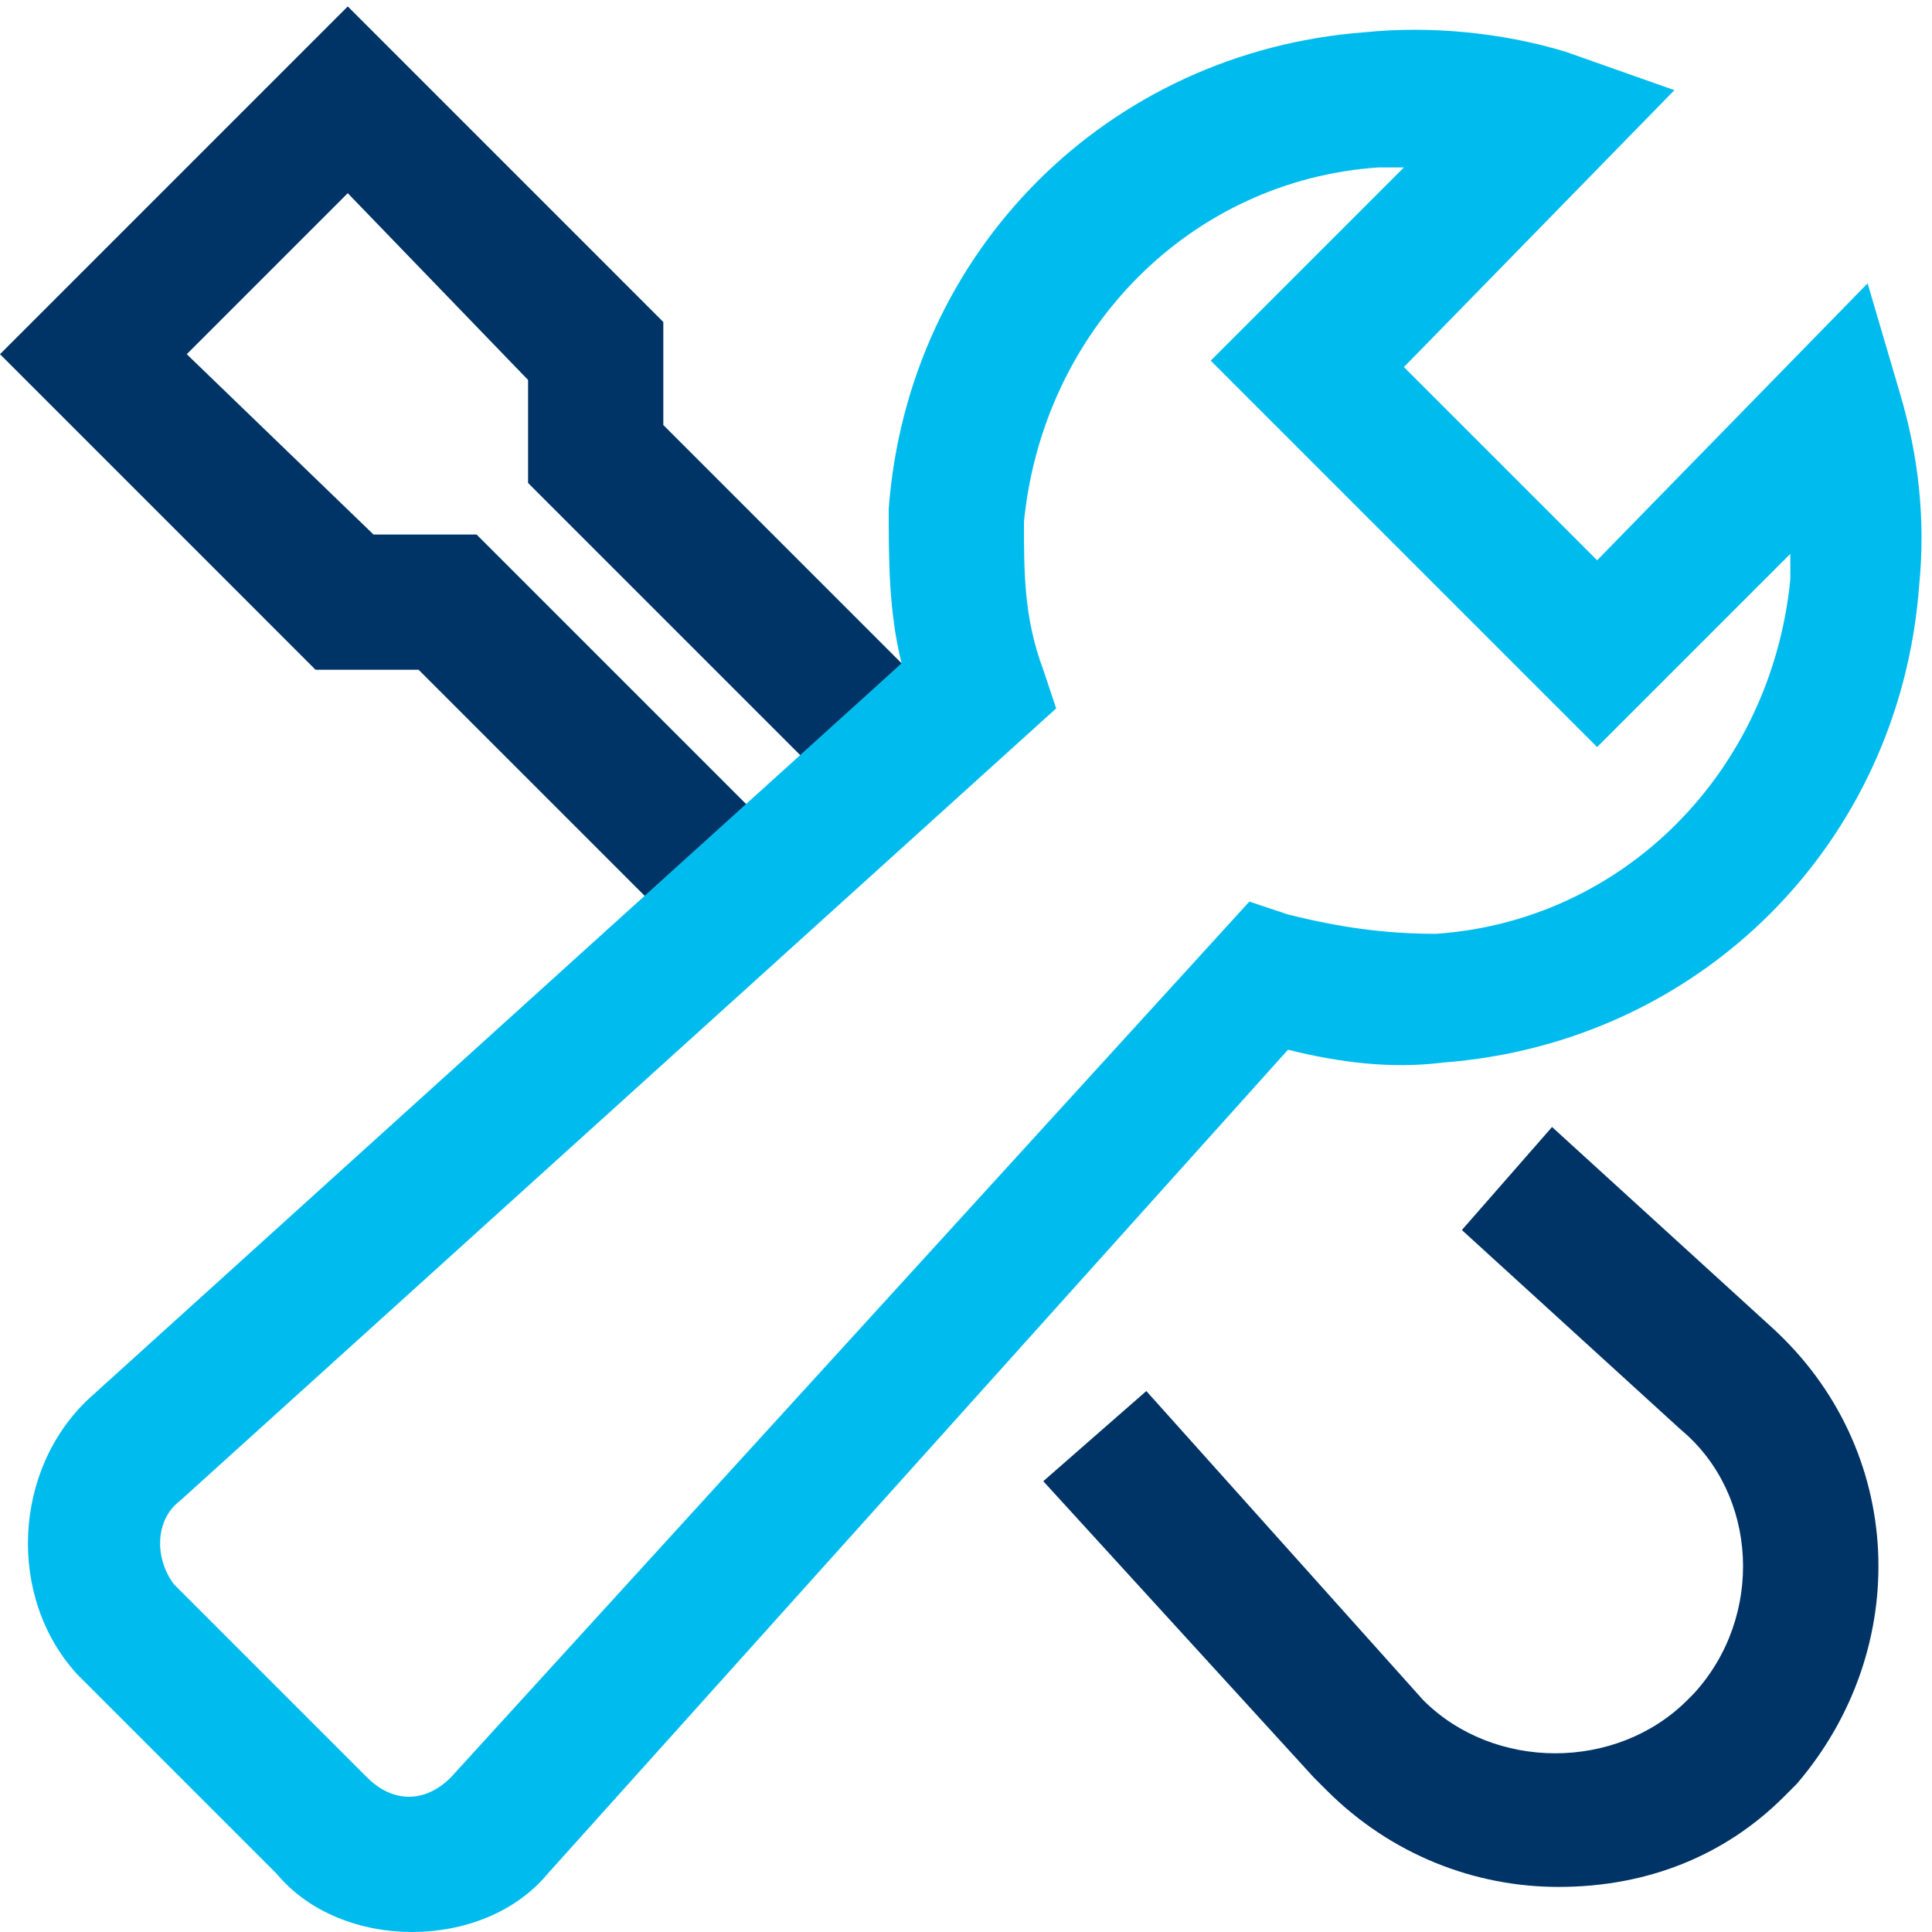
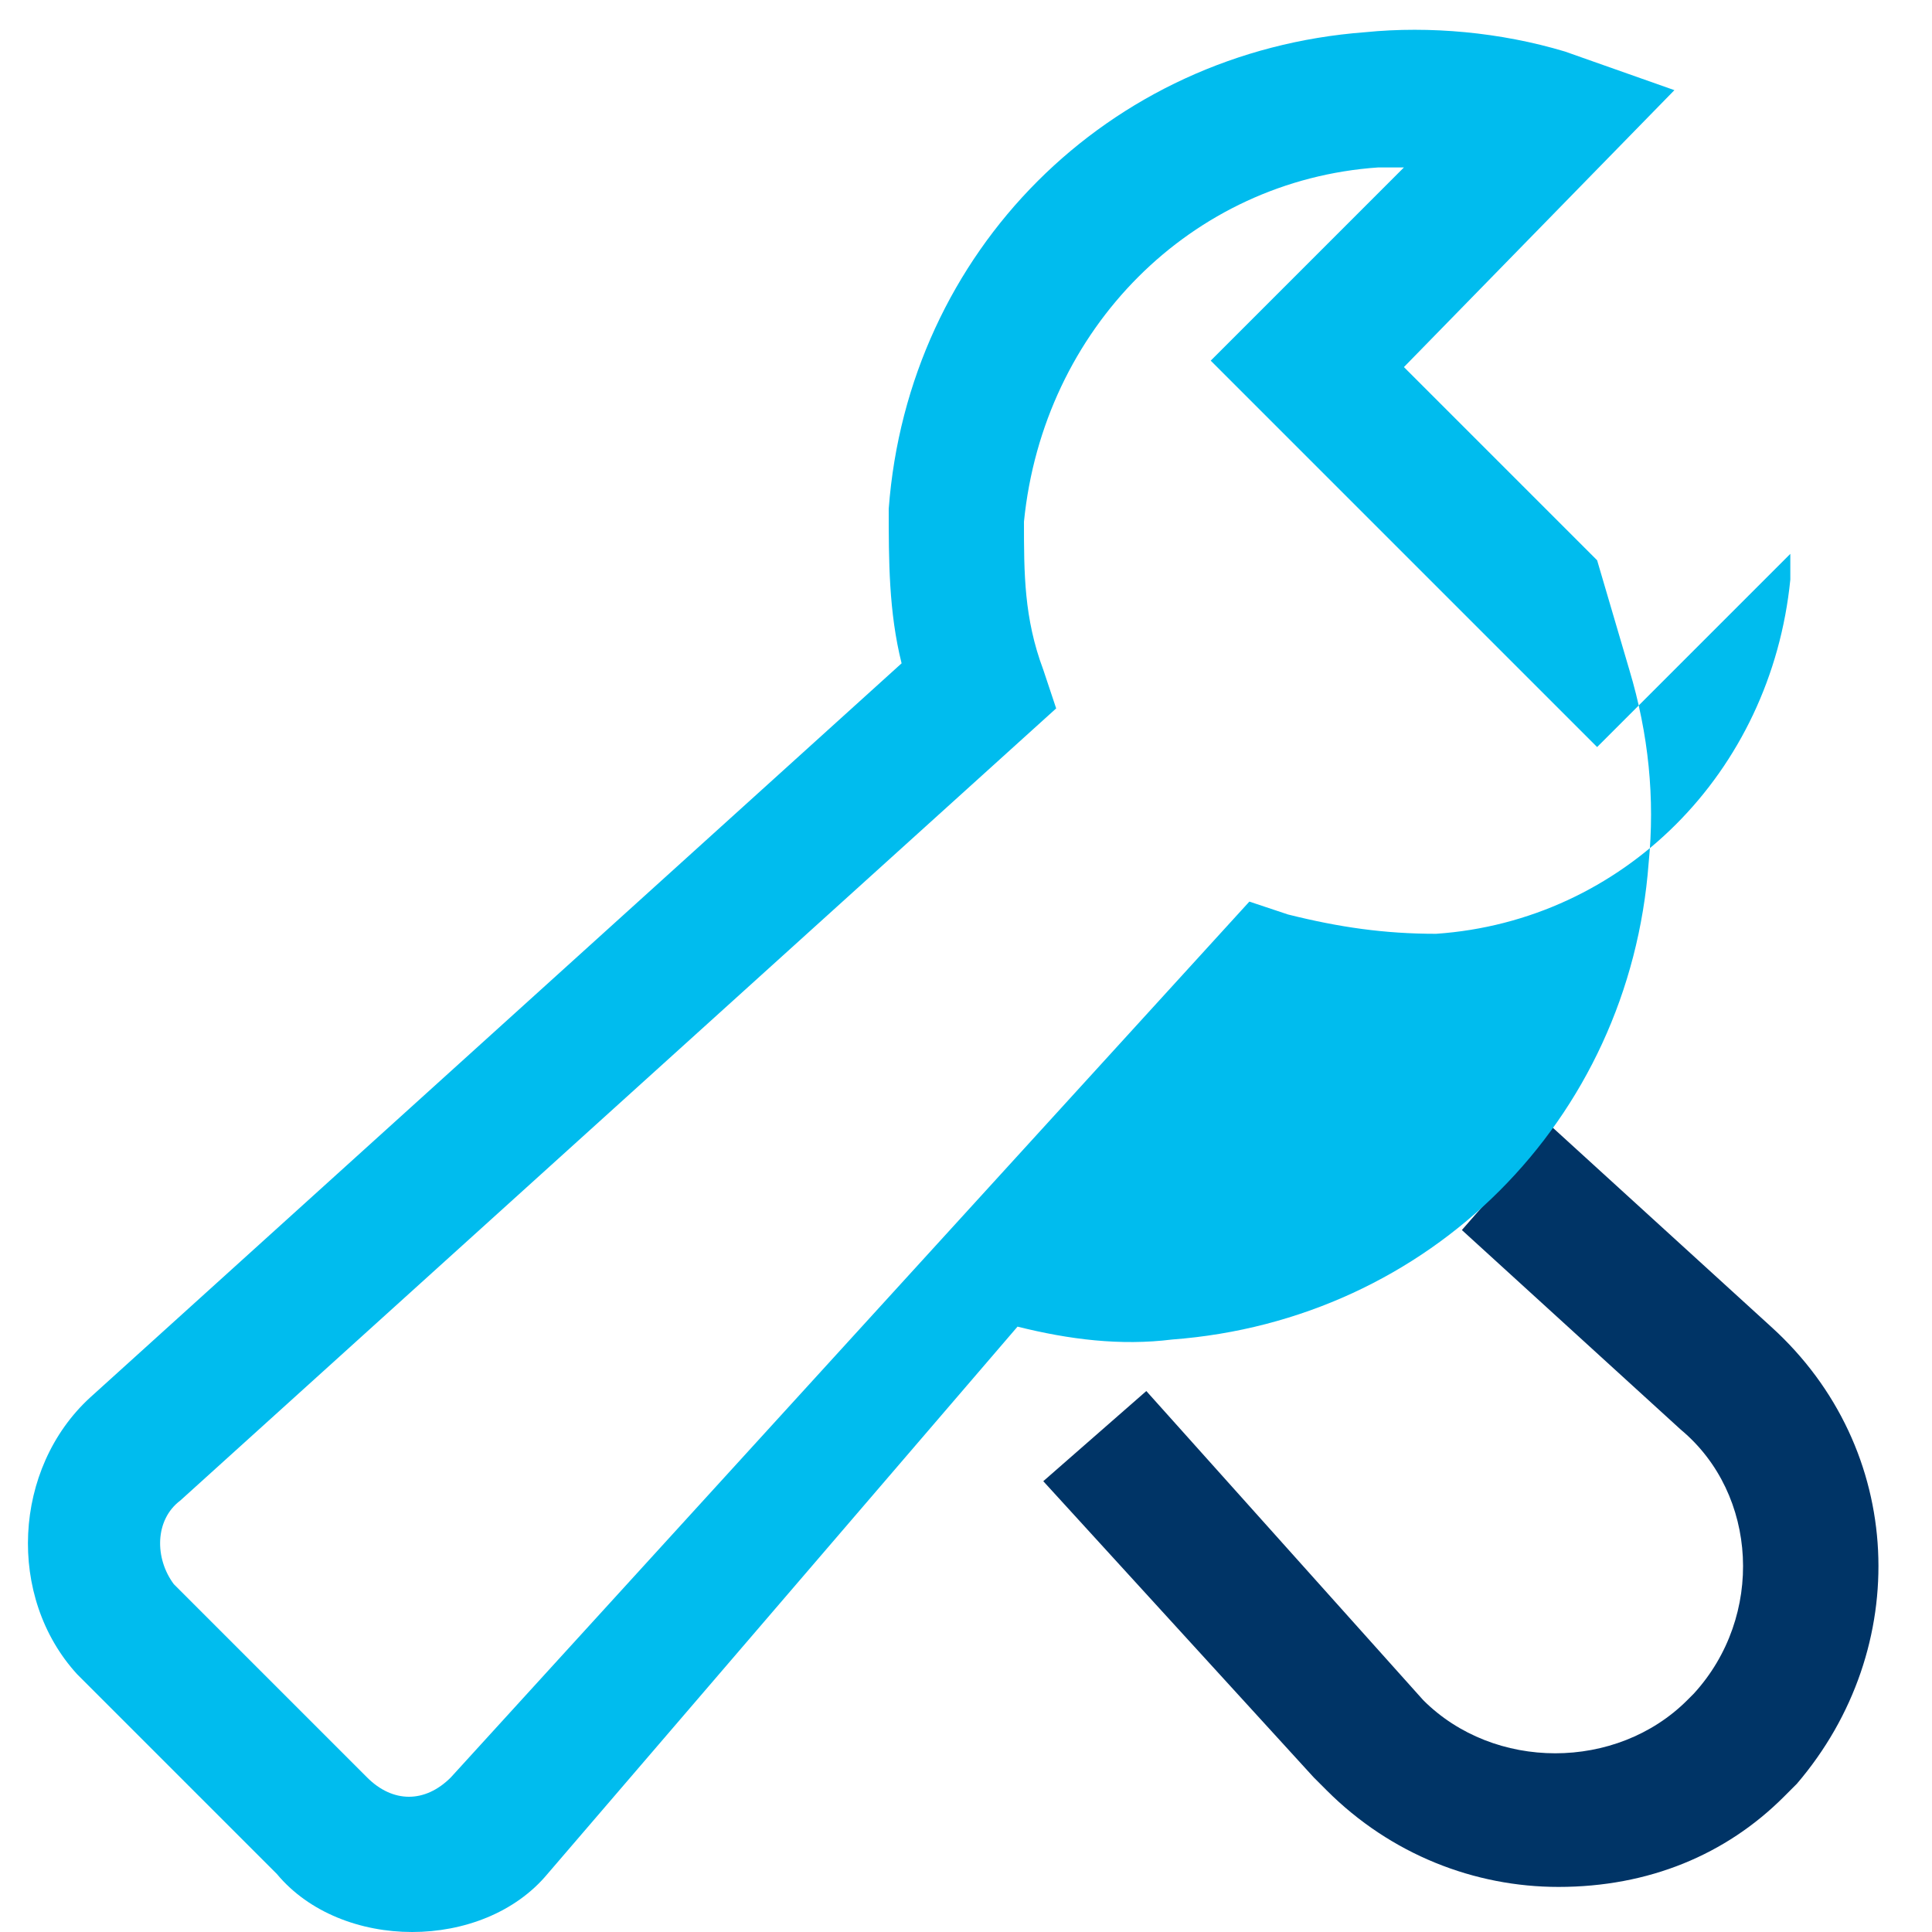
<svg xmlns="http://www.w3.org/2000/svg" version="1.1" id="Ebene_1" x="0px" y="0px" viewBox="0 0 30 30" style="enable-background:new 0 0 30 30;" xml:space="preserve">
  <style type="text/css">
	.st0{fill:#003466;}
	.st1{fill:#00BCEE;}
</style>
  <g>
    <path class="st0" d="M24.2,29.3c-1.3,0-2.6-0.5-3.6-1.5c-0.1-0.1-0.1-0.1-0.2-0.2L16.2,23l1.6-1.4l4.3,4.8c1.1,1.1,3,1.1,4.1,0   l0.1-0.1c1.1-1.2,1-3.1-0.2-4.1l-3.4-3.1l1.4-1.6l3.4,3.1c2.1,1.9,2.2,5,0.4,7.1c-0.1,0.1-0.1,0.1-0.2,0.2   C26.8,28.8,25.6,29.3,24.2,29.3z" />
-     <polygon class="st0" points="10.8,14.7 6.5,10.4 4.9,10.4 0,5.5 5.4,0.1 10.3,5 10.3,6.6 14.7,11 13.2,12.5 8.2,7.5 8.2,5.9 5.4,3    2.9,5.5 5.8,8.3 7.4,8.3 12.3,13.2  " />
-     <path class="st1" d="M6.4,30c-0.8,0-1.6-0.3-2.1-0.9L1.2,26c-1.1-1.2-1-3.2,0.2-4.3L14,10.3c-0.2-0.8-0.2-1.6-0.2-2.4   c0.3-4,3.4-7.1,7.4-7.4c1-0.1,2.1,0,3.1,0.3L26,1.4l-4.2,4.3l3,3L29,4.4l0.5,1.7c0.3,1,0.4,2,0.3,3c-0.3,4-3.4,7.1-7.4,7.4   c-0.8,0.1-1.6,0-2.4-0.2L8.5,29.1C8,29.7,7.2,30,6.4,30C6.4,30,6.4,30,6.4,30z M21.8,2.6c-0.1,0-0.3,0-0.4,0   c-2.9,0.2-5.2,2.5-5.5,5.5c0,0.8,0,1.5,0.3,2.3l0.2,0.6L2.8,23.3c-0.4,0.3-0.4,0.9-0.1,1.3l3,3c0.4,0.4,0.9,0.4,1.3,0L19.4,14   l0.6,0.2c0.8,0.2,1.5,0.3,2.3,0.3c2.9-0.2,5.2-2.5,5.5-5.5c0-0.1,0-0.2,0-0.4l-3,3l-6-6L21.8,2.6z" />
+     <path class="st1" d="M6.4,30c-0.8,0-1.6-0.3-2.1-0.9L1.2,26c-1.1-1.2-1-3.2,0.2-4.3L14,10.3c-0.2-0.8-0.2-1.6-0.2-2.4   c0.3-4,3.4-7.1,7.4-7.4c1-0.1,2.1,0,3.1,0.3L26,1.4l-4.2,4.3l3,3l0.5,1.7c0.3,1,0.4,2,0.3,3c-0.3,4-3.4,7.1-7.4,7.4   c-0.8,0.1-1.6,0-2.4-0.2L8.5,29.1C8,29.7,7.2,30,6.4,30C6.4,30,6.4,30,6.4,30z M21.8,2.6c-0.1,0-0.3,0-0.4,0   c-2.9,0.2-5.2,2.5-5.5,5.5c0,0.8,0,1.5,0.3,2.3l0.2,0.6L2.8,23.3c-0.4,0.3-0.4,0.9-0.1,1.3l3,3c0.4,0.4,0.9,0.4,1.3,0L19.4,14   l0.6,0.2c0.8,0.2,1.5,0.3,2.3,0.3c2.9-0.2,5.2-2.5,5.5-5.5c0-0.1,0-0.2,0-0.4l-3,3l-6-6L21.8,2.6z" />
  </g>
</svg>